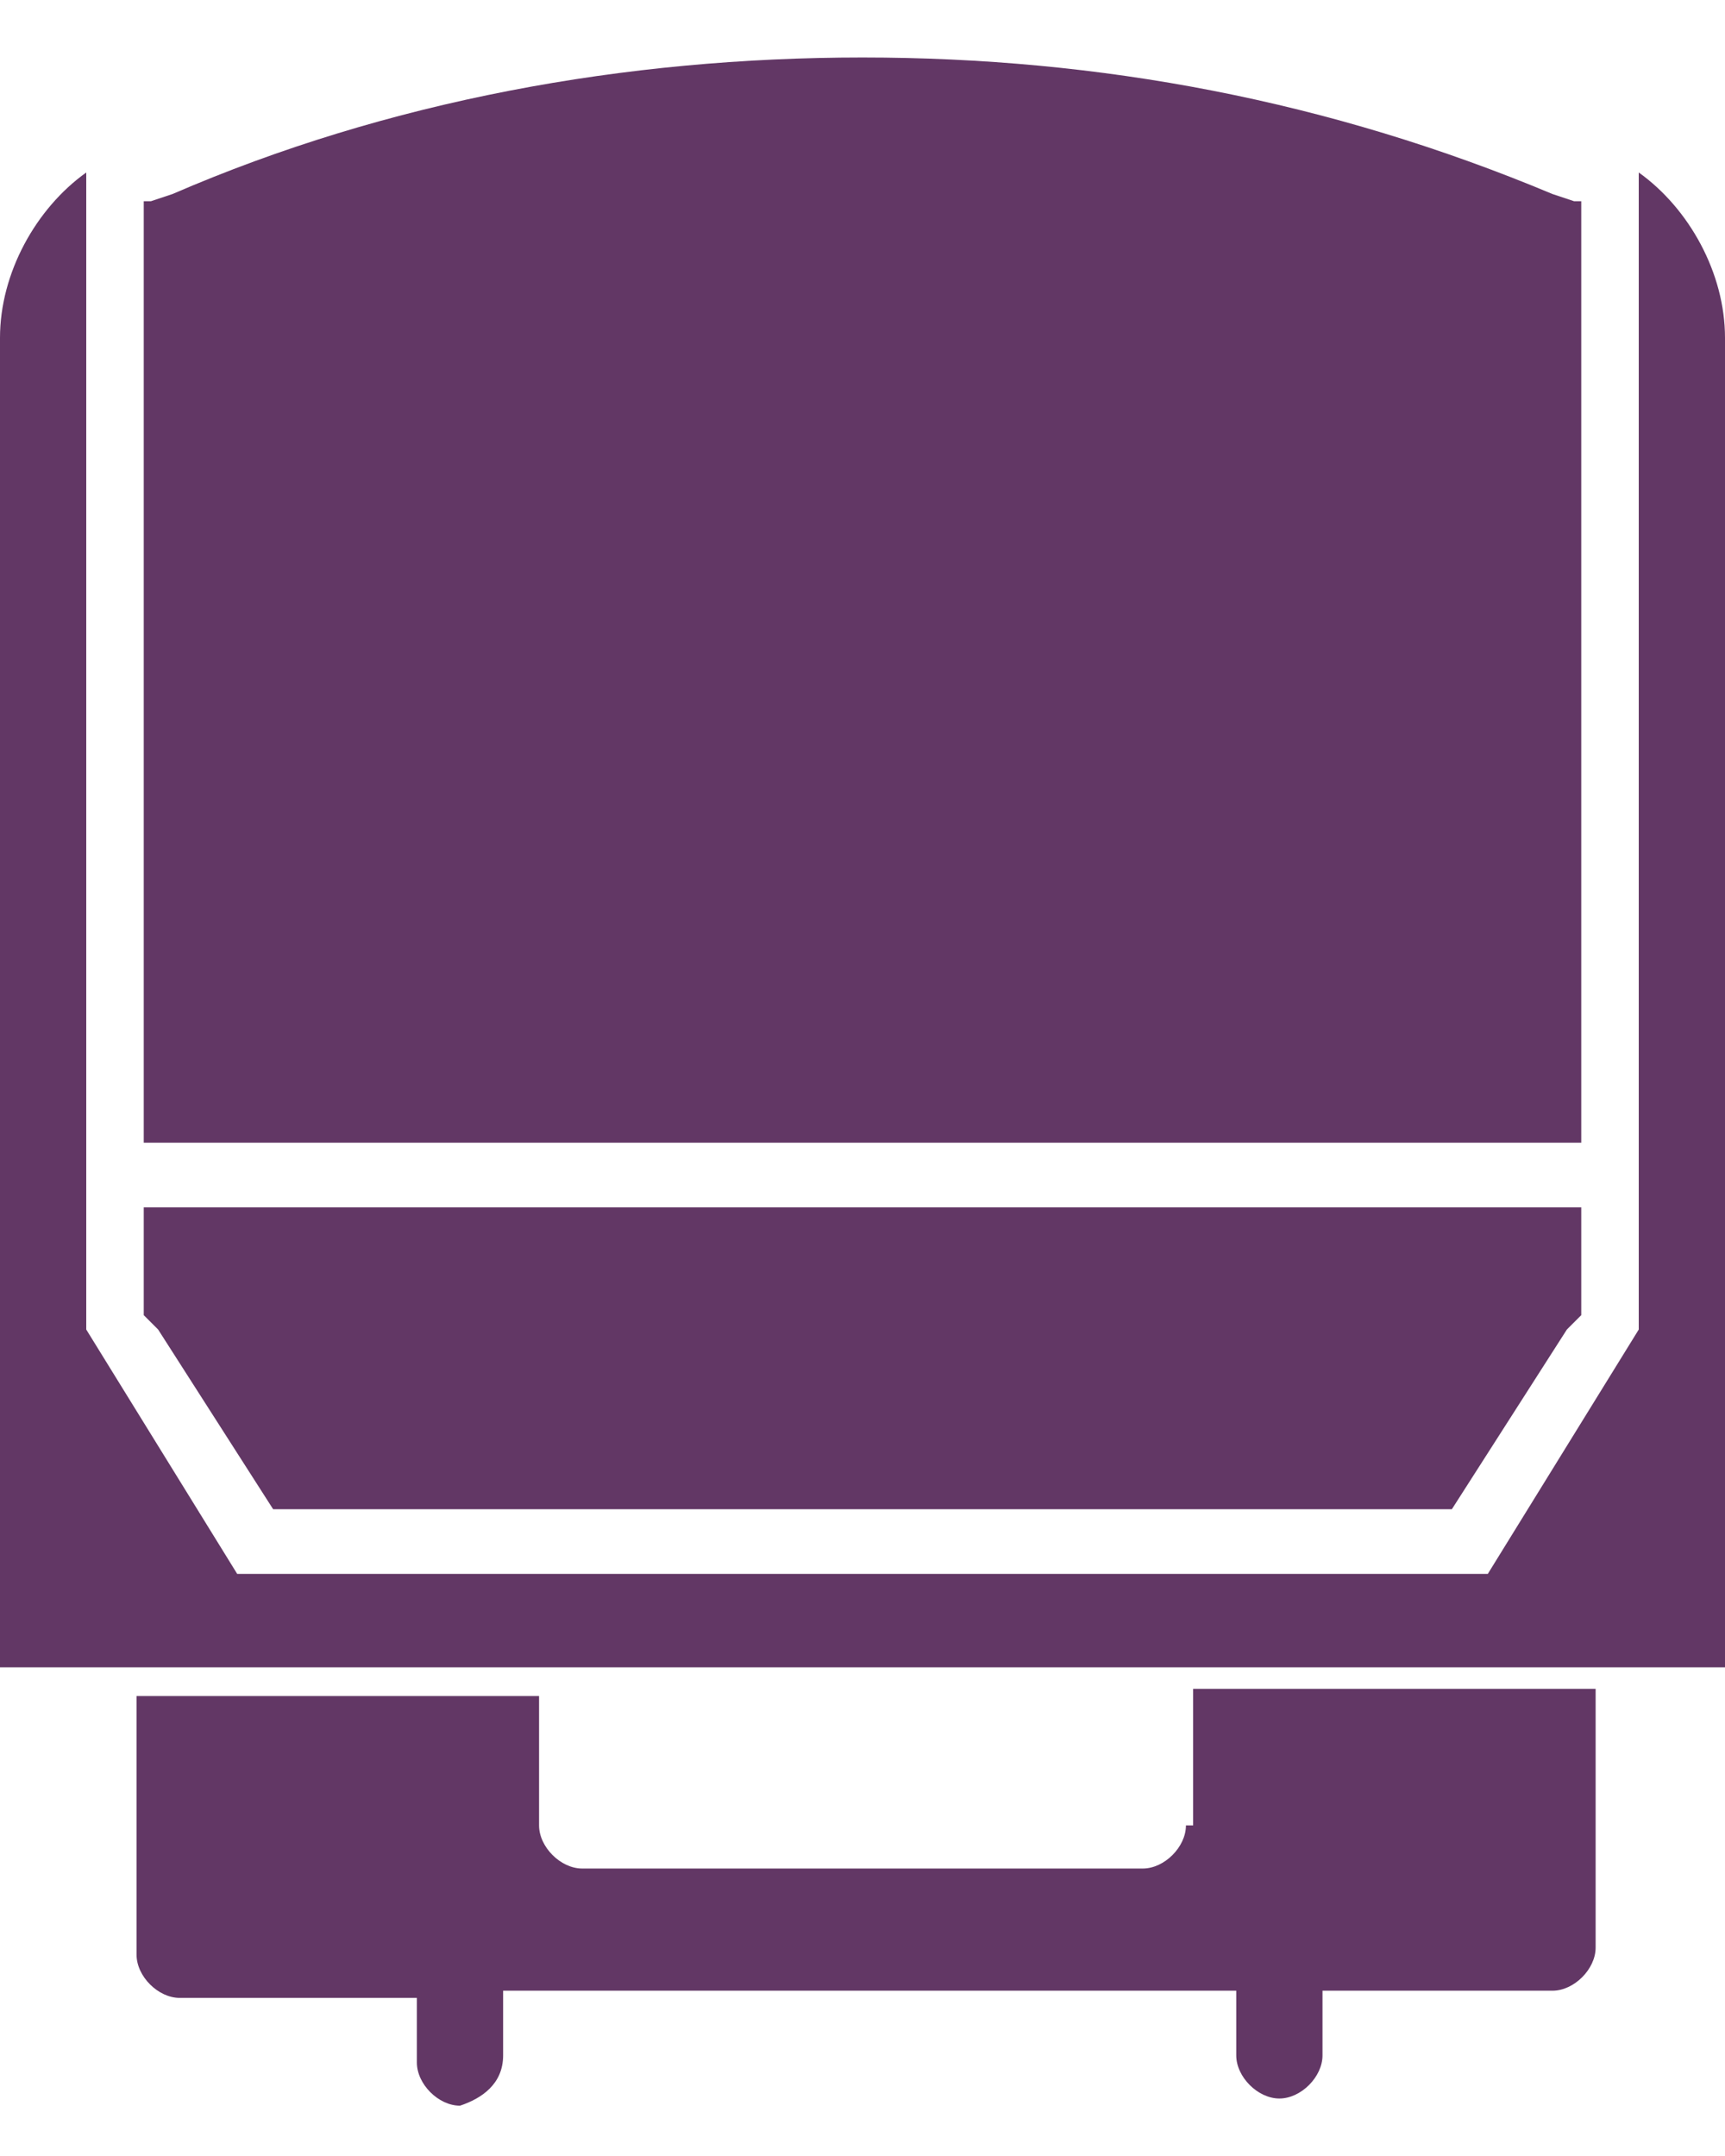
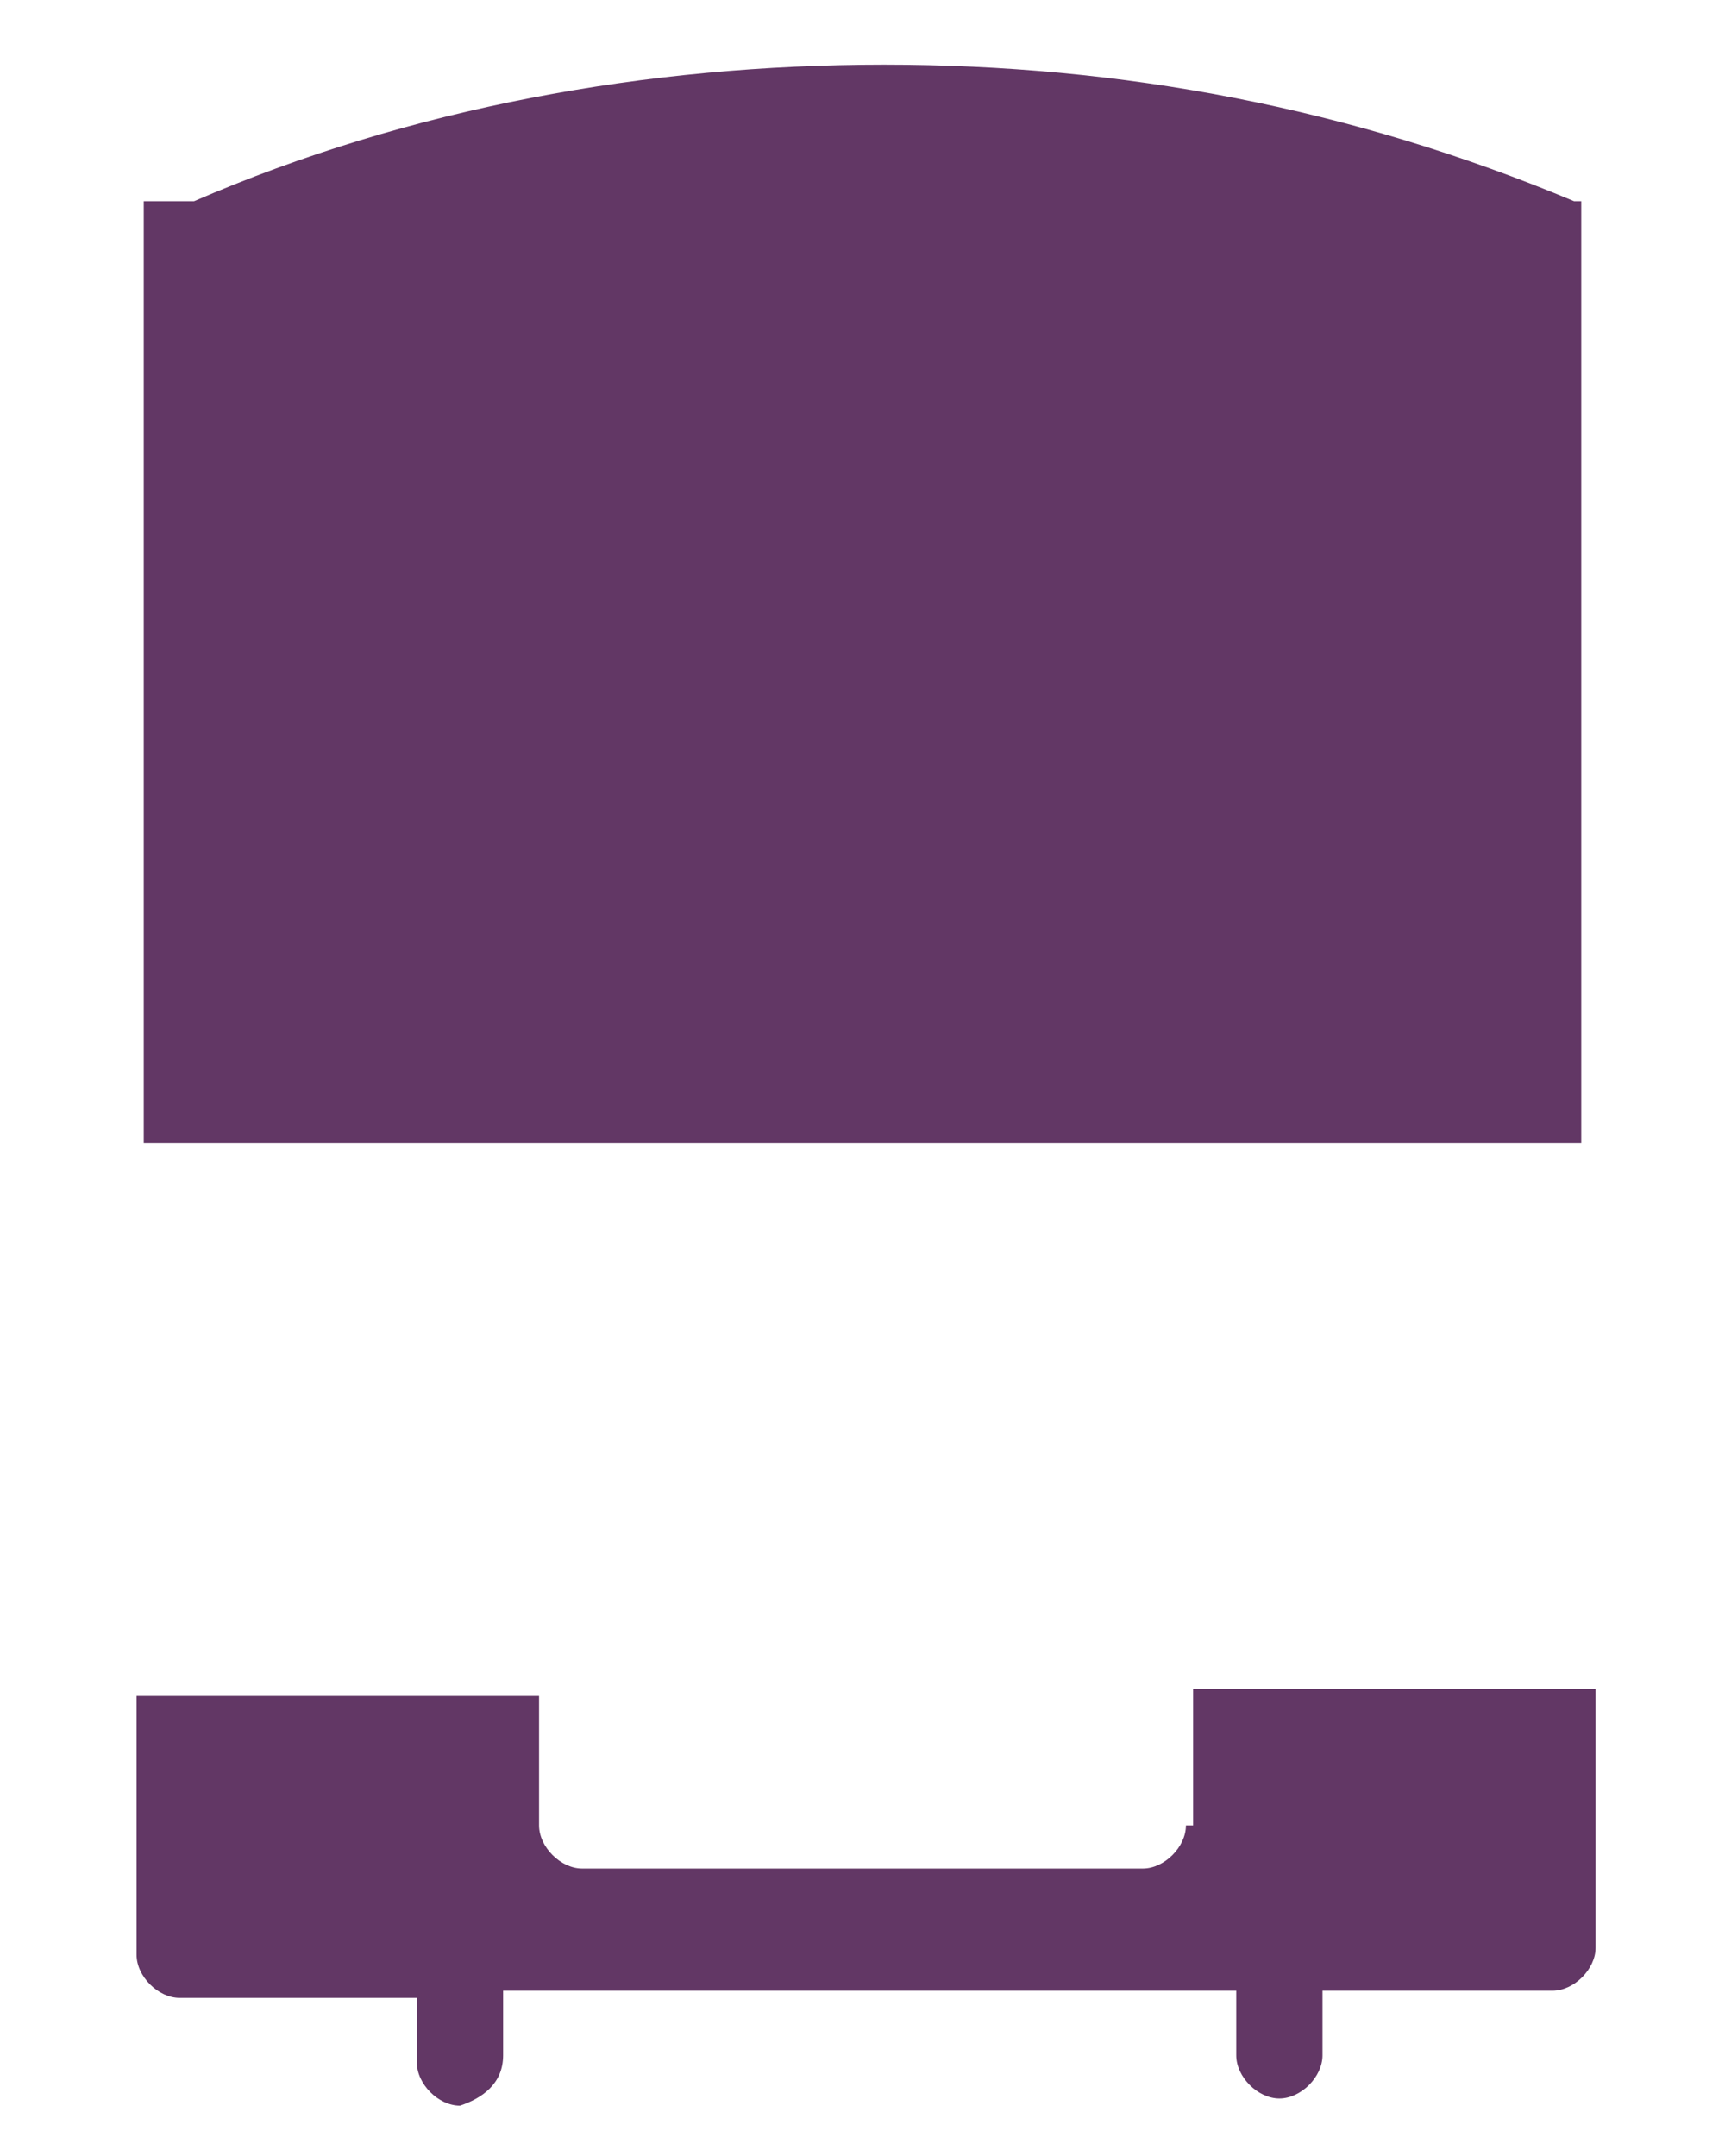
<svg xmlns="http://www.w3.org/2000/svg" version="1.1" id="レイヤー_1" x="0px" y="0px" viewBox="0 0 24 30" style="enable-background:new 0 0 24 30;" xml:space="preserve">
  <style type="text/css">
	.st0{fill:#623765;}
</style>
  <g>
-     <path class="st0" d="M22.8,2.4v16.1l-2.1,3.4H3.3l-2.1-3.4V2.4C0.5,2.9,0,3.8,0,4.7v18.5h7.5h9H24V4.7C24,3.8,23.5,2.9,22.8,2.4z" />
-     <path class="st0" d="M22,12.8v-10c0,0-0.1,0-0.1,0l-0.3-0.1c-3.1-1.3-6.3-1.9-9.6-1.9c-3.3,0-6.6,0.6-9.6,1.9L2.1,2.8   c0,0-0.1,0-0.1,0v10v3.1h20V12.8z" />
-     <polygon class="st0" points="3.8,21 20.2,21 21.8,18.5 22,18.3 22,16.8 2,16.8 2,18.3 2.2,18.5  " />
+     <path class="st0" d="M22,12.8v-10c0,0-0.1,0-0.1,0c-3.1-1.3-6.3-1.9-9.6-1.9c-3.3,0-6.6,0.6-9.6,1.9L2.1,2.8   c0,0-0.1,0-0.1,0v10v3.1h20V12.8z" />
    <path class="st0" d="M16.5,25.4c0,0.3-0.3,0.6-0.6,0.6H8.1c-0.3,0-0.6-0.3-0.6-0.6v-1.8H1.9v3.6c0,0.3,0.3,0.6,0.6,0.6h3.3v0.9   c0,0.3,0.3,0.6,0.6,0.6C6.7,29.2,7,29,7,28.6v-0.9h10.2v0.9c0,0.3,0.3,0.6,0.6,0.6c0.3,0,0.6-0.3,0.6-0.6v-0.9h3.2   c0.3,0,0.6-0.3,0.6-0.6v-3.6h-5.6V25.4z" />
  </g>
</svg>